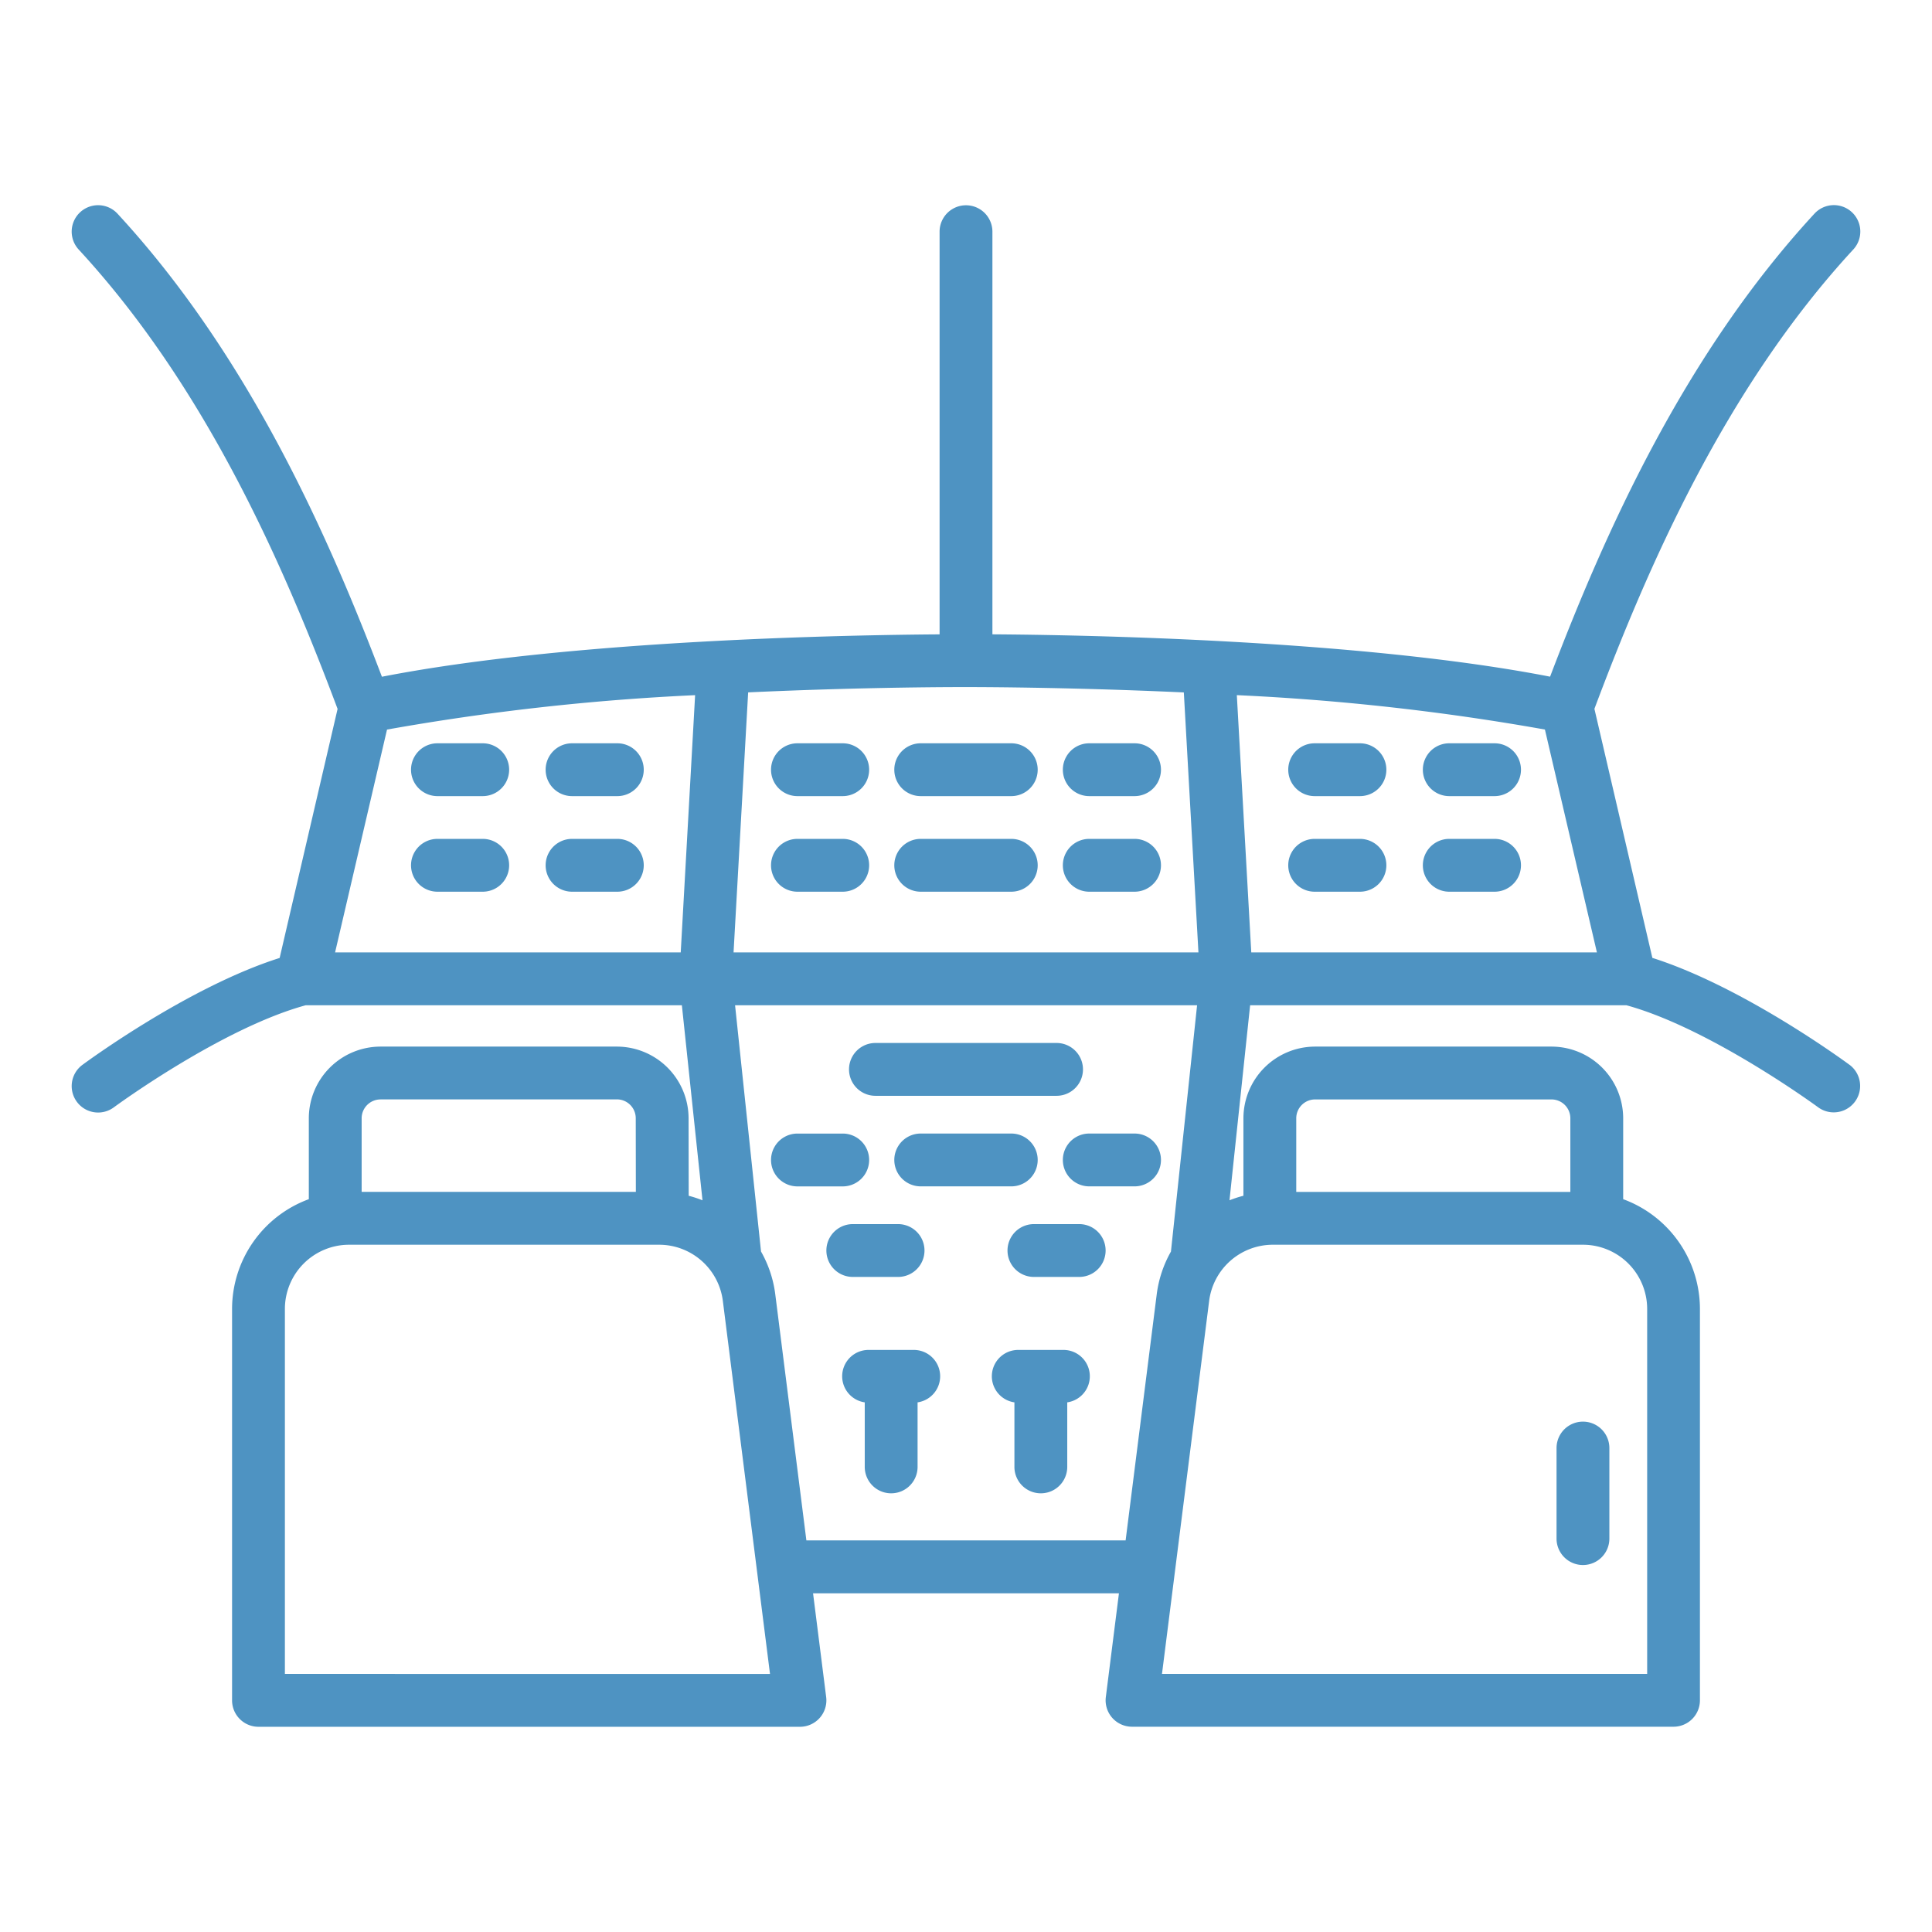
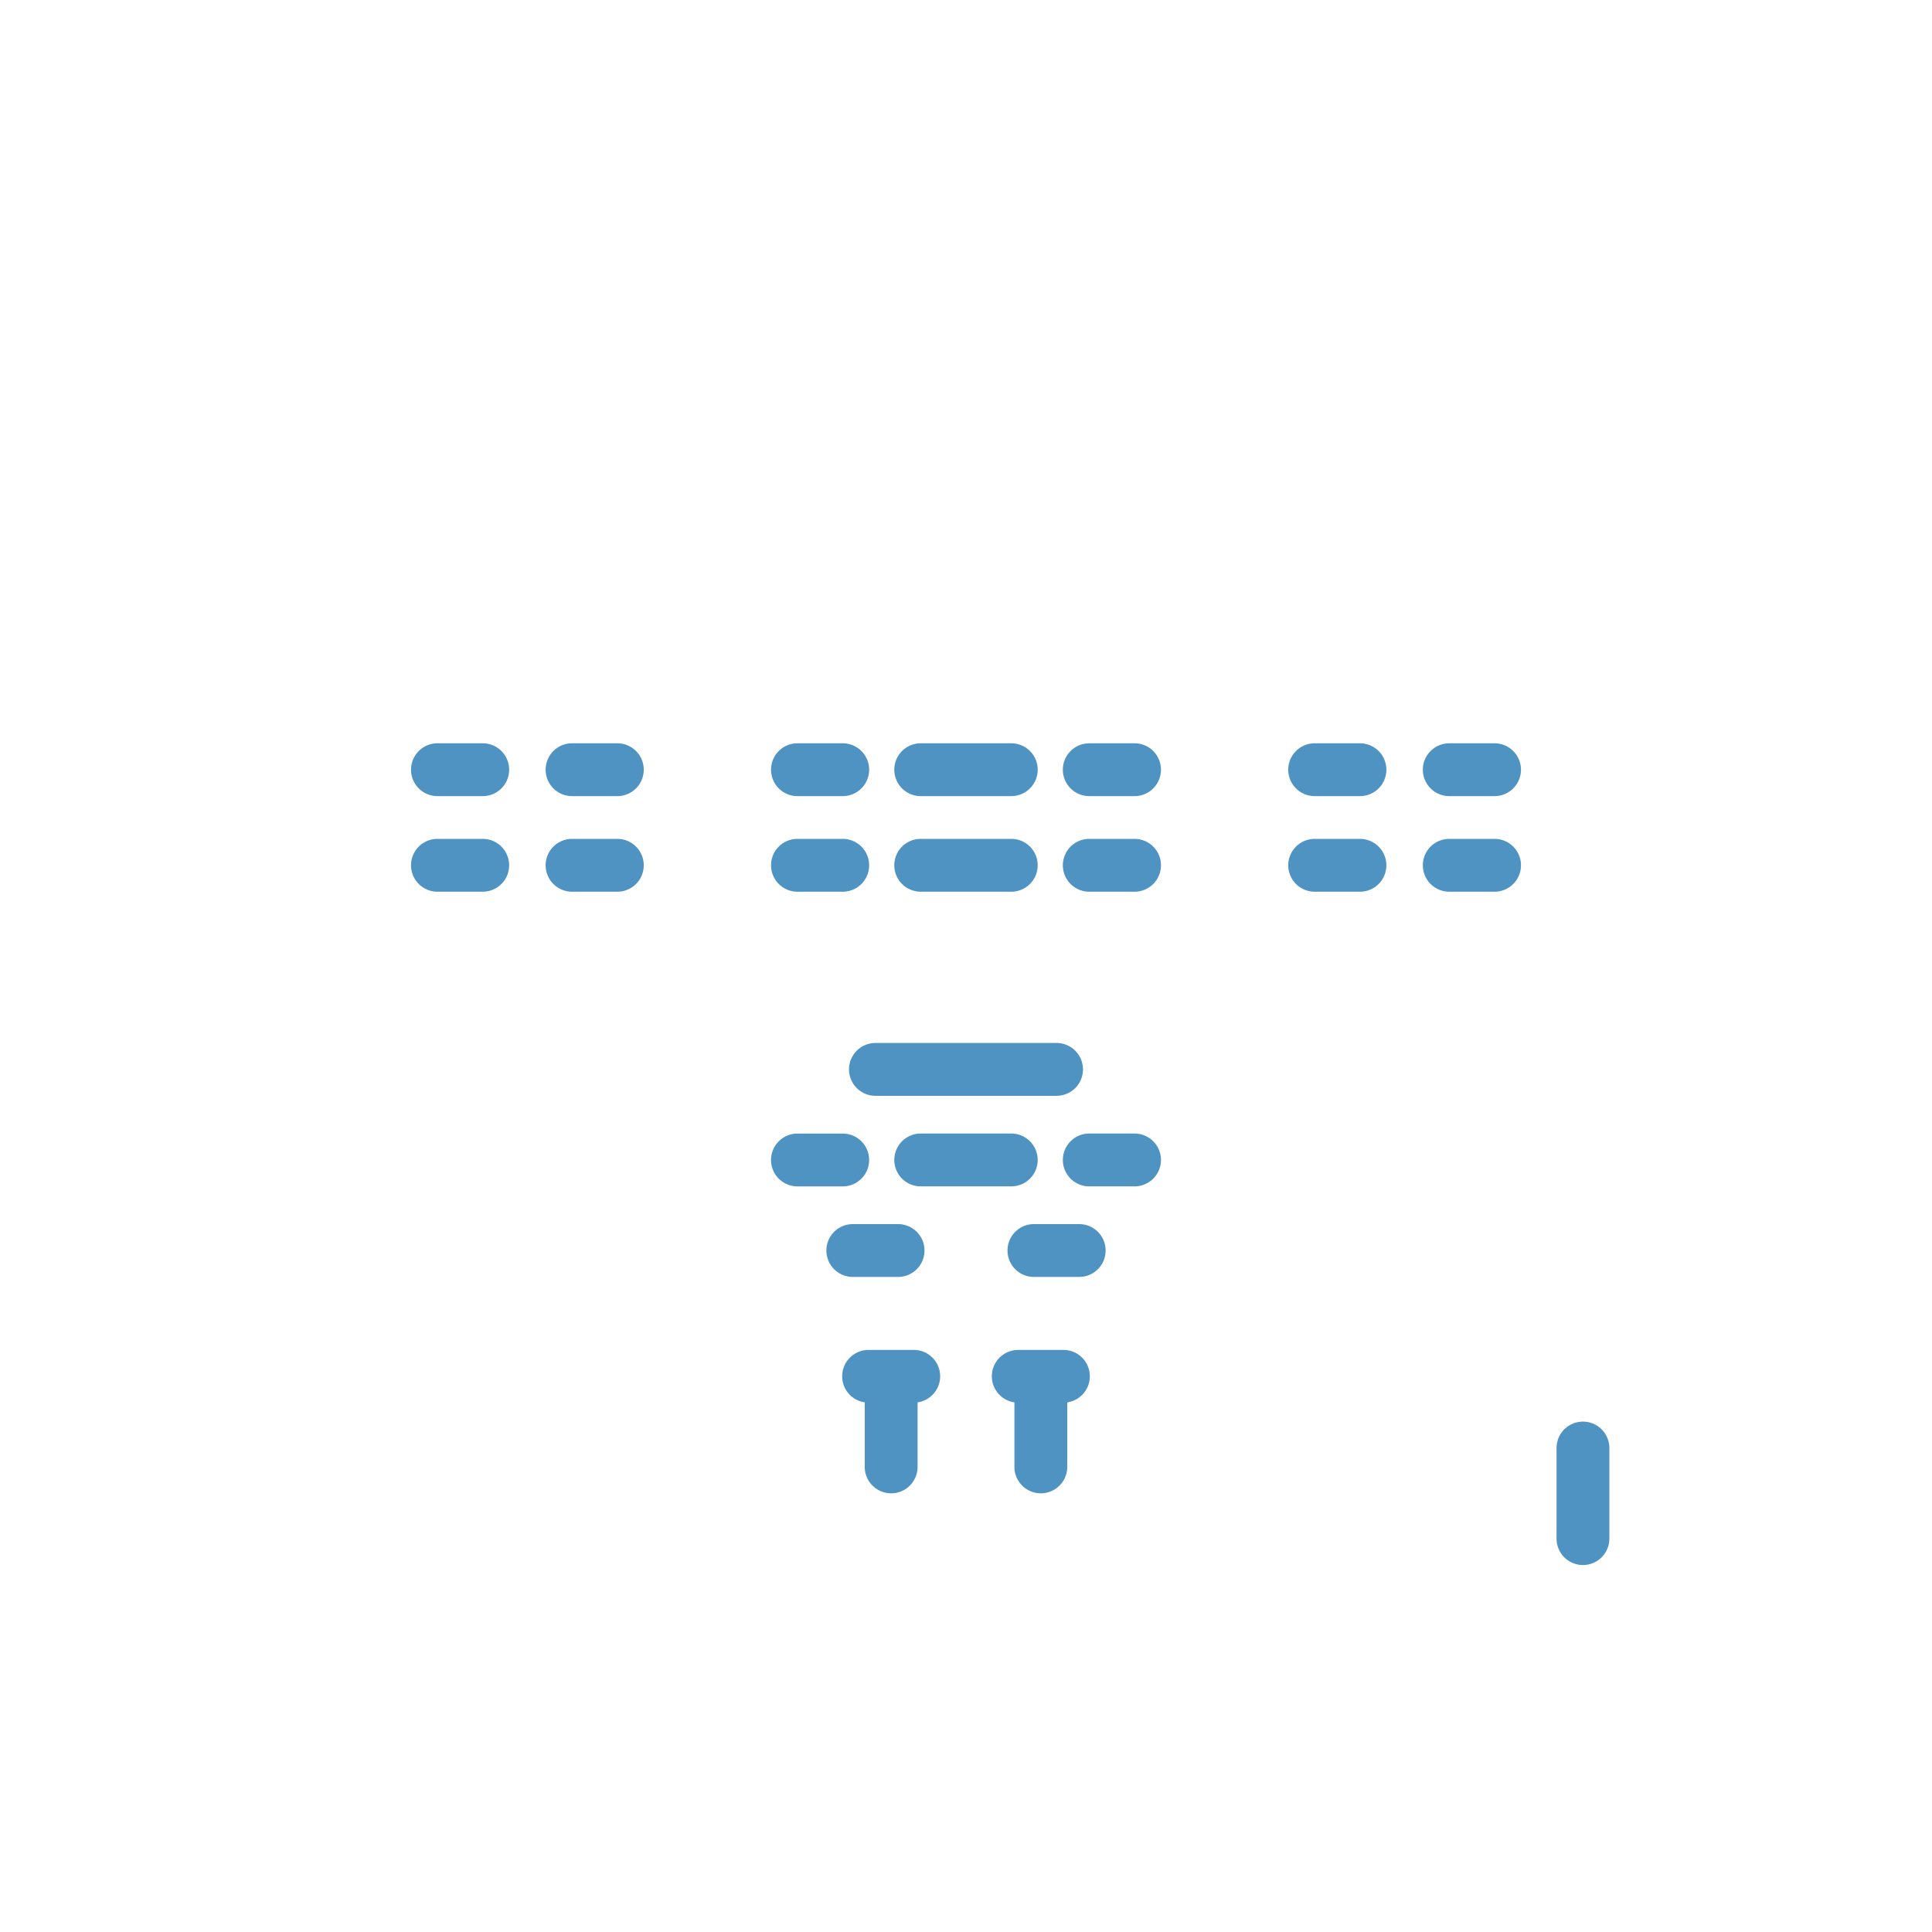
<svg xmlns="http://www.w3.org/2000/svg" version="1.1" width="512" height="512" x="0" y="0" viewBox="0 0 128 128" style="enable-background:new 0 0 512 512" xml:space="preserve" class="">
  <g>
-     <path d="M122.541 70.551c-.3-.222-7.045-5.175-13.068-7.089l-3.839-16.5c3.529-9.407 8.659-21.234 17.152-30.434a1.75 1.75 0 0 0-2.572-2.375c-8.629 9.348-13.886 21.124-17.517 30.678-12.614-2.459-31.197-2.768-36.947-2.805V15.35a1.75 1.75 0 1 0-3.5 0v26.678c-5.775.039-24.338.346-36.947 2.808-3.631-9.554-8.888-21.33-17.517-30.678a1.75 1.75 0 0 0-2.572 2.375c8.493 9.2 13.623 21.027 17.152 30.434l-3.839 16.5C12.5 65.376 5.76 70.329 5.459 70.551a1.75 1.75 0 0 0 2.082 2.814c.071-.053 7.129-5.237 12.708-6.763h24.927l1.366 12.921a7.691 7.691 0 0 0-.914-.3l-.008-5.133a4.756 4.756 0 0 0-4.75-4.75H25.21a4.756 4.756 0 0 0-4.75 4.75v5.359a7.756 7.756 0 0 0-5.085 7.268v25.937a1.75 1.75 0 0 0 1.75 1.75H53a1.75 1.75 0 0 0 1.736-1.969l-.869-6.875h20.266l-.869 6.875A1.748 1.748 0 0 0 75 114.4h35.875a1.75 1.75 0 0 0 1.75-1.75V86.717a7.756 7.756 0 0 0-5.085-7.268V74.09a4.756 4.756 0 0 0-4.75-4.75H87.13a4.756 4.756 0 0 0-4.75 4.75v5.132a7.654 7.654 0 0 0-.923.3L82.824 66.6h24.927c5.568 1.524 12.637 6.71 12.709 6.763a1.75 1.75 0 0 0 2.081-2.814Zm-58.534-25.03c.127 0 6.4-.014 14.425.354L79.4 63.1H48.6l.967-17.228c8.033-.372 14.311-.351 14.44-.351Zm-38.366 2.815a157.6 157.6 0 0 1 20.412-2.28L45.1 63.1H22.2Zm-.431 24.5h15.66a1.251 1.251 0 0 1 1.25 1.253l.007 4.874H23.96V74.09a1.251 1.251 0 0 1 1.25-1.25ZM18.875 110.9V86.717a4.255 4.255 0 0 1 4.25-4.25h20.549a4.257 4.257 0 0 1 4.216 3.717l3.125 24.72Zm55.7-8.844h-21.15l-2.062-16.312a7.677 7.677 0 0 0-.943-2.827L48.7 66.6h30.61l-1.732 16.32a7.7 7.7 0 0 0-.941 2.824ZM87.13 72.84h15.66a1.251 1.251 0 0 1 1.25 1.25v4.877H85.88V74.09a1.25 1.25 0 0 1 1.25-1.25Zm-2.8 9.627h20.549a4.255 4.255 0 0 1 4.25 4.25V110.9H76.985l3.125-24.72a4.257 4.257 0 0 1 4.216-3.713ZM82.9 63.1l-.957-17.045a157.485 157.485 0 0 1 20.412 2.279L105.8 63.1Z" fill="#4e93c2" opacity="1" data-original="#000000" class="" />
    <path d="M104.875 103.687a1.751 1.751 0 0 0 1.75-1.75v-6a1.75 1.75 0 0 0-3.5 0v6a1.751 1.751 0 0 0 1.75 1.75ZM52.833 52.745h3a1.75 1.75 0 0 0 0-3.5h-3a1.75 1.75 0 0 0 0 3.5ZM72.167 52.745h3a1.75 1.75 0 0 0 0-3.5h-3a1.75 1.75 0 0 0 0 3.5ZM90.1 49.245h-3a1.75 1.75 0 0 0 0 3.5h3a1.75 1.75 0 0 0 0-3.5ZM99.018 49.245h-3a1.75 1.75 0 0 0 0 3.5h3a1.75 1.75 0 0 0 0-3.5ZM90.1 55.578h-3a1.75 1.75 0 0 0 0 3.5h3a1.75 1.75 0 1 0 0-3.5ZM99.018 55.578h-3a1.75 1.75 0 0 0 0 3.5h3a1.75 1.75 0 0 0 0-3.5ZM37.9 52.745h3a1.75 1.75 0 0 0 0-3.5h-3a1.75 1.75 0 0 0 0 3.5ZM31.982 49.245h-3a1.75 1.75 0 0 0 0 3.5h3a1.75 1.75 0 1 0 0-3.5ZM40.9 55.578h-3a1.75 1.75 0 0 0 0 3.5h3a1.75 1.75 0 0 0 0-3.5ZM31.982 55.578h-3a1.75 1.75 0 0 0 0 3.5h3a1.75 1.75 0 0 0 0-3.5ZM61 52.745h6a1.75 1.75 0 0 0 0-3.5h-6a1.75 1.75 0 0 0 0 3.5ZM55.833 55.578h-3a1.75 1.75 0 0 0 0 3.5h3a1.75 1.75 0 0 0 0-3.5ZM72.167 59.078h3a1.75 1.75 0 0 0 0-3.5h-3a1.75 1.75 0 0 0 0 3.5ZM61 59.078h6a1.75 1.75 0 0 0 0-3.5h-6a1.75 1.75 0 0 0 0 3.5ZM57.583 76.852a1.749 1.749 0 0 0-1.75-1.75h-3a1.75 1.75 0 0 0 0 3.5h3a1.75 1.75 0 0 0 1.75-1.75ZM60.542 89.436h-3a1.746 1.746 0 0 0-.25 3.474v4.276a1.75 1.75 0 0 0 3.5 0V92.91a1.746 1.746 0 0 0-.25-3.474ZM70.458 89.436h-3a1.746 1.746 0 0 0-.25 3.474v4.276a1.75 1.75 0 0 0 3.5 0V92.91a1.746 1.746 0 0 0-.25-3.474ZM75.167 75.1h-3a1.75 1.75 0 0 0 0 3.5h3a1.75 1.75 0 0 0 0-3.5ZM71.5 81.1h-3a1.75 1.75 0 0 0 0 3.5h3a1.75 1.75 0 0 0 0-3.5ZM59.5 84.6a1.75 1.75 0 0 0 0-3.5h-3a1.75 1.75 0 0 0 0 3.5ZM61 75.1a1.75 1.75 0 0 0 0 3.5h6a1.75 1.75 0 0 0 0-3.5ZM58 72.6h12a1.75 1.75 0 0 0 0-3.5H58a1.75 1.75 0 0 0 0 3.5Z" fill="#4e93c2" opacity="1" data-original="#000000" class="" />
  </g>
</svg>